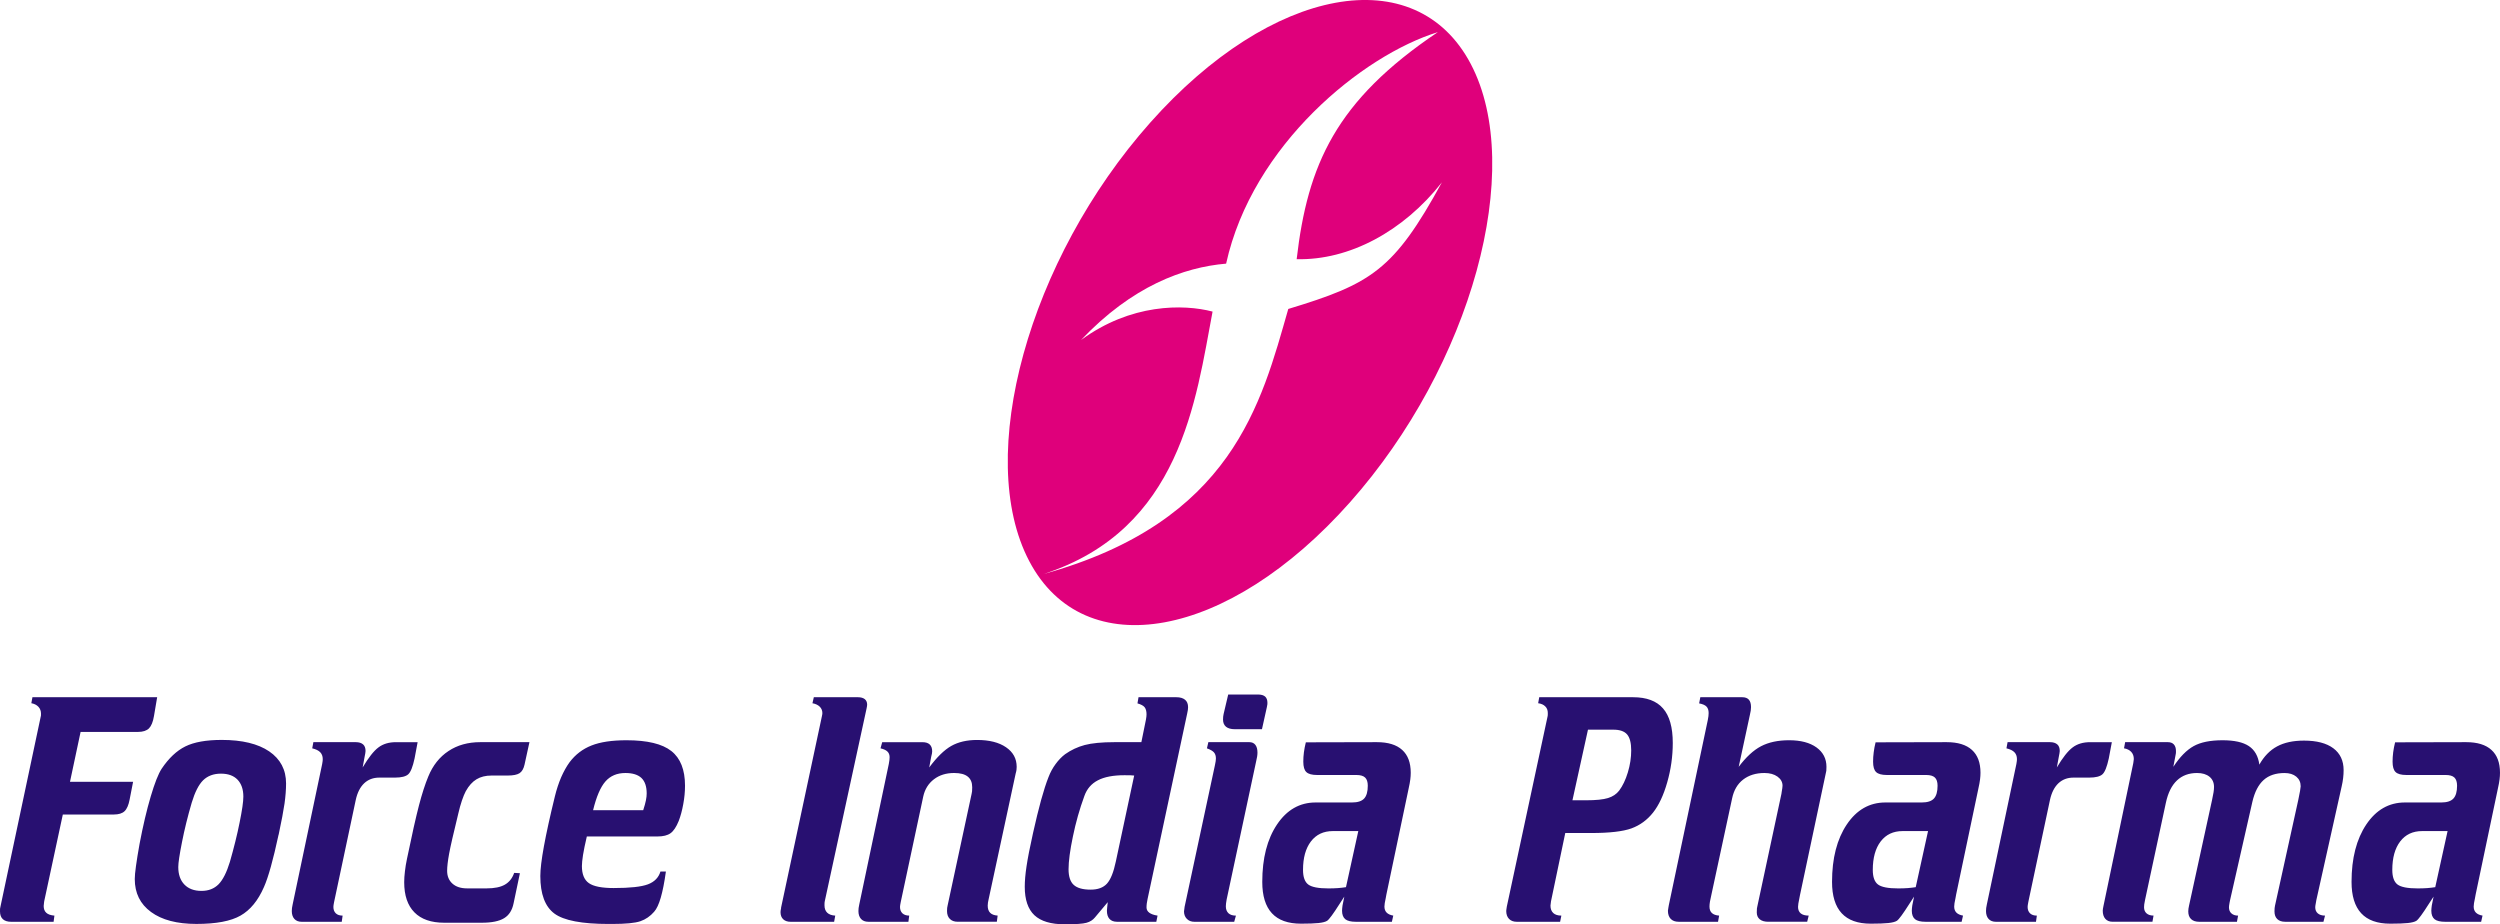
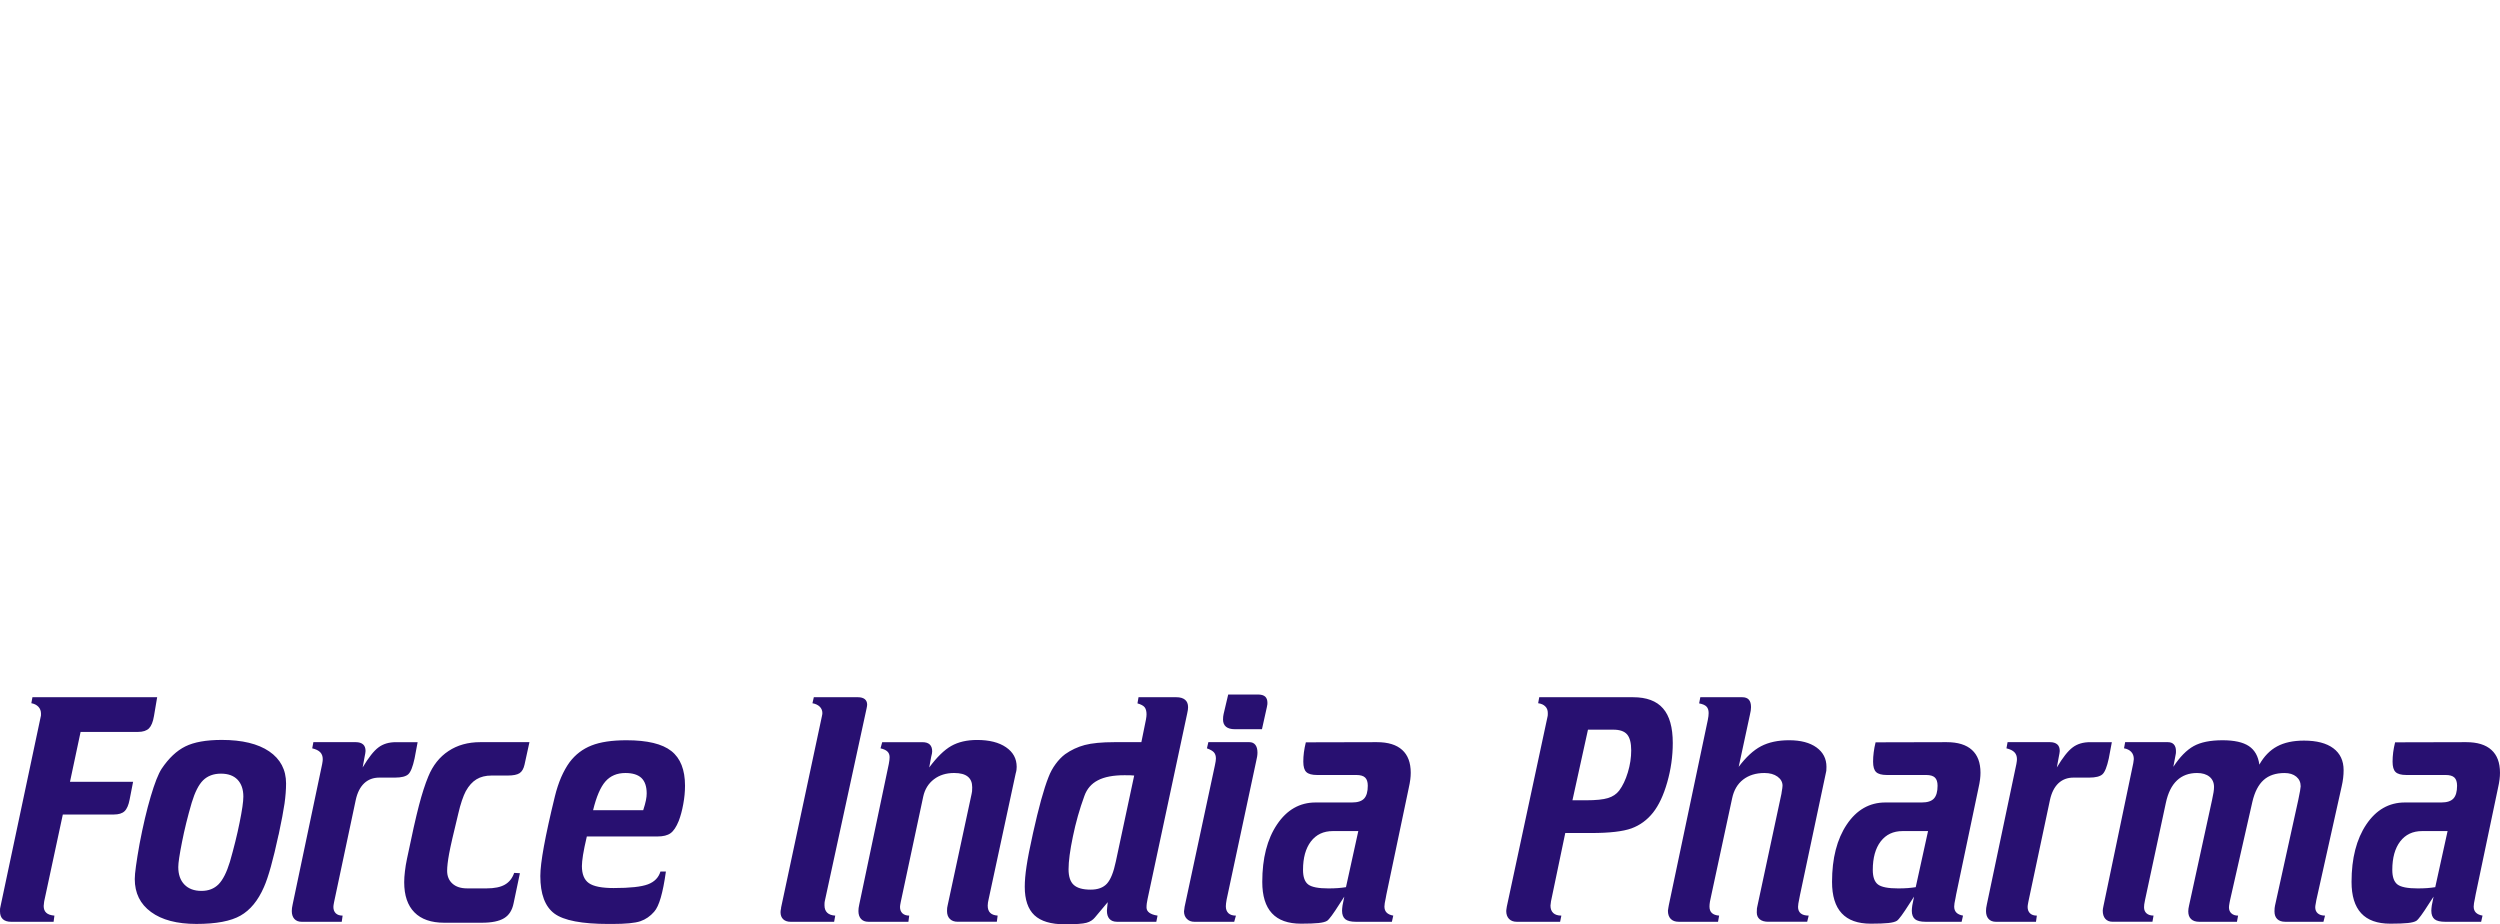
<svg xmlns="http://www.w3.org/2000/svg" version="1.1" baseProfile="basic" id="Layer_1" x="0px" y="0px" width="179.197px" height="66.253px" viewBox="0 0 179.197 66.253" xml:space="preserve">
  <path fill="#281071" d="M171.678,53.209l5.092-0.012c0.804,0,1.407,0.186,1.814,0.558c0.408,0.368,0.612,0.914,0.612,1.634  c0,0.151-0.01,0.31-0.03,0.476c-0.02,0.167-0.061,0.399-0.13,0.701l-1.586,7.554c-0.01,0.07-0.027,0.155-0.048,0.263  c-0.061,0.271-0.092,0.472-0.092,0.6c0,0.182,0.055,0.325,0.158,0.43c0.103,0.105,0.26,0.178,0.476,0.217l-0.099,0.442h-2.588  c-0.346,0-0.6-0.062-0.753-0.186c-0.151-0.128-0.23-0.329-0.23-0.608c0-0.097,0.014-0.225,0.034-0.376  c0.024-0.15,0.065-0.36,0.127-0.634c-0.079,0.124-0.192,0.291-0.333,0.511c-0.455,0.72-0.753,1.126-0.9,1.223  c-0.124,0.077-0.325,0.128-0.613,0.159c-0.287,0.031-0.705,0.047-1.253,0.047c-0.932,0-1.627-0.248-2.089-0.747  c-0.462-0.5-0.692-1.25-0.692-2.246c0-1.696,0.353-3.067,1.058-4.119c0.705-1.049,1.627-1.576,2.766-1.576h2.606  c0.407,0,0.698-0.093,0.873-0.283c0.175-0.19,0.261-0.495,0.261-0.917c0-0.271-0.066-0.468-0.192-0.588  c-0.127-0.12-0.336-0.182-0.63-0.182h-2.818c-0.363,0-0.616-0.07-0.764-0.209c-0.147-0.139-0.219-0.387-0.219-0.744  c0-0.22,0.014-0.445,0.044-0.677C171.572,53.689,171.617,53.453,171.678,53.209 M173.613,59.571c-0.667,0-1.192,0.247-1.571,0.743  c-0.377,0.496-0.565,1.174-0.565,2.037c0,0.507,0.123,0.856,0.37,1.046c0.25,0.19,0.732,0.283,1.456,0.283  c0.253,0,0.482-0.008,0.688-0.023c0.202-0.016,0.39-0.039,0.565-0.066l0.884-4.019H173.613z M161.947,54.808  c0.336-0.596,0.761-1.034,1.274-1.308c0.517-0.279,1.157-0.414,1.928-0.414c0.907,0,1.609,0.182,2.102,0.55  c0.49,0.368,0.736,0.89,0.736,1.568c0,0.182-0.01,0.372-0.034,0.569c-0.024,0.198-0.058,0.395-0.106,0.6l-1.815,8.146  c-0.007,0.046-0.017,0.105-0.031,0.182c-0.034,0.166-0.048,0.274-0.048,0.329c0,0.19,0.062,0.337,0.185,0.441  c0.123,0.105,0.294,0.159,0.517,0.159l-0.113,0.442h-2.747c-0.243,0-0.431-0.066-0.564-0.194c-0.134-0.128-0.199-0.314-0.199-0.554  c0-0.101,0.003-0.178,0.01-0.232c0.007-0.058,0.017-0.116,0.028-0.178l1.668-7.577c0.061-0.286,0.103-0.503,0.127-0.646  c0.024-0.143,0.038-0.251,0.044-0.329c0-0.287-0.106-0.519-0.315-0.693c-0.212-0.174-0.493-0.259-0.839-0.259  c-0.63,0-1.13,0.167-1.5,0.5c-0.373,0.333-0.643,0.856-0.808,1.564l-1.596,7.035c-0.007,0.047-0.021,0.112-0.041,0.205  c-0.027,0.15-0.041,0.255-0.041,0.317c0,0.19,0.058,0.337,0.178,0.441c0.116,0.105,0.274,0.159,0.476,0.159l-0.082,0.442h-2.708  c-0.253,0-0.445-0.066-0.579-0.194c-0.136-0.128-0.202-0.314-0.202-0.554c0-0.062,0.003-0.124,0.014-0.194  c0.01-0.07,0.027-0.143,0.044-0.229l1.648-7.565c0.048-0.213,0.082-0.391,0.106-0.546c0.024-0.151,0.034-0.279,0.034-0.383  c0-0.31-0.11-0.554-0.325-0.732c-0.219-0.178-0.514-0.267-0.891-0.267c-0.585,0-1.068,0.178-1.441,0.534  c-0.377,0.356-0.641,0.887-0.794,1.599l-1.493,6.965c-0.027,0.128-0.048,0.232-0.058,0.317c-0.007,0.082-0.014,0.151-0.014,0.205  c0,0.19,0.062,0.337,0.181,0.441c0.12,0.105,0.288,0.159,0.5,0.159l-0.079,0.442h-2.86c-0.219,0-0.393-0.07-0.517-0.209  c-0.123-0.139-0.185-0.337-0.185-0.585c0-0.039,0.004-0.085,0.014-0.143c0.01-0.054,0.024-0.12,0.038-0.198l2.133-10.221  c0-0.023,0.003-0.043,0.01-0.066c0.02-0.116,0.031-0.194,0.031-0.24c0-0.209-0.061-0.383-0.185-0.515  c-0.124-0.132-0.294-0.217-0.517-0.256l0.082-0.441h3.058c0.189,0,0.333,0.054,0.432,0.163c0.1,0.112,0.151,0.267,0.151,0.472  c0,0.058,0,0.109-0.003,0.147c-0.004,0.039-0.01,0.07-0.017,0.101l-0.168,0.886c0.466-0.712,0.952-1.204,1.459-1.487  c0.503-0.279,1.195-0.418,2.071-0.418c0.836,0,1.463,0.139,1.884,0.418C161.615,53.759,161.868,54.204,161.947,54.808z   M143.901,53.197h3.037c0.229,0,0.401,0.054,0.524,0.159c0.12,0.104,0.178,0.263,0.178,0.476c0,0.039-0.007,0.093-0.021,0.171  c-0.01,0.074-0.027,0.159-0.047,0.248l-0.14,0.759c0.421-0.708,0.798-1.188,1.133-1.436c0.332-0.252,0.75-0.376,1.254-0.376h1.555  l-0.219,1.166c-0.131,0.6-0.278,0.975-0.452,1.134c-0.174,0.159-0.492,0.24-0.955,0.24h-1.124c-0.434,0-0.794,0.136-1.082,0.407  c-0.287,0.275-0.489,0.67-0.603,1.192l-1.524,7.183c-0.007,0.031-0.017,0.077-0.03,0.147c-0.034,0.166-0.048,0.278-0.048,0.34  c0,0.197,0.058,0.348,0.175,0.461c0.116,0.109,0.277,0.163,0.486,0.163l-0.062,0.442h-2.88c-0.219,0-0.394-0.07-0.517-0.205  c-0.123-0.136-0.185-0.325-0.185-0.565c0-0.062,0.003-0.132,0.013-0.217c0.01-0.082,0.028-0.171,0.048-0.26l2.116-10.063  c0.02-0.104,0.031-0.178,0.034-0.221c0.003-0.043,0.007-0.085,0.007-0.131c0-0.205-0.062-0.368-0.182-0.492  c-0.119-0.124-0.311-0.217-0.571-0.279L143.901,53.197z M134.44,53.209l5.092-0.012c0.804,0,1.407,0.186,1.815,0.558  c0.407,0.368,0.612,0.914,0.612,1.634c0,0.151-0.011,0.31-0.031,0.476c-0.02,0.167-0.061,0.399-0.129,0.701l-1.586,7.554  c-0.01,0.07-0.027,0.155-0.047,0.263c-0.062,0.271-0.092,0.472-0.092,0.6c0,0.182,0.055,0.325,0.157,0.43  c0.103,0.105,0.261,0.178,0.476,0.217l-0.1,0.442h-2.588c-0.346,0-0.599-0.062-0.753-0.186c-0.151-0.128-0.23-0.329-0.23-0.608  c0-0.097,0.014-0.225,0.034-0.376c0.024-0.15,0.065-0.36,0.127-0.634c-0.079,0.124-0.192,0.291-0.332,0.511  c-0.456,0.72-0.753,1.126-0.901,1.223c-0.123,0.077-0.325,0.128-0.613,0.159c-0.287,0.031-0.705,0.047-1.253,0.047  c-0.932,0-1.626-0.248-2.088-0.747c-0.463-0.5-0.692-1.25-0.692-2.246c0-1.696,0.353-3.067,1.058-4.119  c0.705-1.049,1.627-1.576,2.767-1.576h2.606c0.408,0,0.699-0.093,0.873-0.283c0.174-0.19,0.26-0.495,0.26-0.917  c0-0.271-0.066-0.468-0.192-0.588c-0.127-0.12-0.335-0.182-0.63-0.182h-2.818c-0.363,0-0.616-0.07-0.763-0.209  c-0.147-0.139-0.219-0.387-0.219-0.744c0-0.22,0.014-0.445,0.045-0.677C134.334,53.689,134.379,53.453,134.44,53.209z   M136.375,59.571c-0.668,0-1.192,0.247-1.571,0.743c-0.377,0.496-0.565,1.174-0.565,2.037c0,0.507,0.123,0.856,0.37,1.046  c0.25,0.19,0.732,0.283,1.455,0.283c0.253,0,0.483-0.008,0.688-0.023c0.202-0.016,0.391-0.039,0.565-0.066l0.883-4.019H136.375z   M121.877,49.976h3c0.216,0,0.373,0.058,0.477,0.174c0.106,0.12,0.157,0.298,0.157,0.538c0,0.077-0.007,0.159-0.02,0.251  c-0.014,0.089-0.034,0.194-0.062,0.306l-0.801,3.72c0.524-0.697,1.054-1.189,1.599-1.475c0.548-0.287,1.216-0.43,2.014-0.43  c0.829,0,1.483,0.171,1.962,0.515c0.476,0.345,0.715,0.809,0.715,1.39c0,0.128-0.003,0.221-0.01,0.283  c-0.007,0.062-0.021,0.124-0.041,0.194l-1.846,8.712c-0.014,0.058-0.031,0.143-0.048,0.248c-0.061,0.283-0.092,0.48-0.092,0.604  c0,0.201,0.065,0.356,0.192,0.464c0.127,0.105,0.319,0.159,0.572,0.159l-0.109,0.442h-2.791c-0.26,0-0.462-0.058-0.606-0.174  c-0.144-0.12-0.216-0.283-0.216-0.496c0-0.128,0.004-0.221,0.011-0.283c0.007-0.062,0.017-0.112,0.031-0.159l1.726-8.064  c0.007-0.031,0.01-0.074,0.017-0.124c0.041-0.221,0.061-0.371,0.061-0.457c0-0.256-0.12-0.472-0.36-0.647  c-0.243-0.174-0.555-0.259-0.935-0.259c-0.616,0-1.123,0.159-1.53,0.472c-0.404,0.314-0.664,0.759-0.788,1.343l-1.483,6.896  c-0.048,0.197-0.082,0.364-0.106,0.503c-0.024,0.143-0.034,0.259-0.034,0.36c0,0.202,0.058,0.36,0.175,0.465  c0.116,0.105,0.291,0.167,0.517,0.182l-0.079,0.442h-2.828c-0.244,0-0.428-0.07-0.562-0.205c-0.133-0.136-0.202-0.333-0.202-0.589  c0-0.039,0.011-0.105,0.031-0.205c0.021-0.097,0.031-0.159,0.031-0.182l2.798-13.291c0.021-0.101,0.034-0.19,0.044-0.267  c0.011-0.081,0.014-0.155,0.014-0.221c0-0.205-0.051-0.36-0.154-0.465c-0.103-0.108-0.28-0.182-0.527-0.228L121.877,49.976z   M110.331,49.976h6.722c0.969,0,1.688,0.267,2.15,0.802c0.466,0.531,0.699,1.359,0.699,2.478c0,0.96-0.134,1.901-0.398,2.822  c-0.263,0.926-0.603,1.645-1.016,2.168c-0.421,0.531-0.935,0.906-1.545,1.131c-0.61,0.221-1.572,0.333-2.891,0.333h-1.856  l-1.023,4.898c0,0.008-0.004,0.027-0.007,0.058c-0.02,0.105-0.03,0.189-0.03,0.247c0,0.229,0.065,0.403,0.199,0.531  c0.133,0.124,0.328,0.186,0.581,0.186l-0.089,0.442h-3.119c-0.229,0-0.407-0.07-0.541-0.205c-0.133-0.136-0.202-0.325-0.202-0.565  c0-0.023,0.003-0.058,0.01-0.109c0.007-0.046,0.017-0.12,0.031-0.209l2.918-13.613c0.007-0.027,0.014-0.062,0.017-0.101  c0.003-0.039,0.003-0.089,0.003-0.159c0-0.197-0.058-0.356-0.181-0.476c-0.12-0.124-0.291-0.198-0.511-0.229L110.331,49.976z   M113.824,52.303l-1.113,5.06h0.993c0.695,0,1.212-0.054,1.555-0.159c0.339-0.104,0.606-0.282,0.801-0.534  c0.253-0.341,0.462-0.774,0.623-1.309c0.161-0.534,0.24-1.057,0.24-1.572c0-0.538-0.099-0.918-0.294-1.146  c-0.199-0.229-0.523-0.341-0.979-0.341H113.824z M93.601,53.209l5.092-0.012c0.804,0,1.407,0.186,1.815,0.558  c0.408,0.368,0.612,0.914,0.612,1.634c0,0.151-0.01,0.31-0.031,0.476c-0.02,0.167-0.061,0.399-0.129,0.701l-1.586,7.554  c-0.01,0.07-0.028,0.155-0.048,0.263c-0.061,0.271-0.092,0.472-0.092,0.6c0,0.182,0.055,0.325,0.158,0.43  c0.102,0.105,0.26,0.178,0.476,0.217l-0.099,0.442h-2.589c-0.346,0-0.599-0.062-0.753-0.186c-0.151-0.128-0.23-0.329-0.23-0.608  c0-0.097,0.014-0.225,0.034-0.376c0.024-0.15,0.065-0.36,0.127-0.634c-0.079,0.124-0.191,0.291-0.332,0.511  c-0.455,0.72-0.753,1.126-0.901,1.223c-0.123,0.077-0.325,0.128-0.613,0.159c-0.288,0.031-0.705,0.047-1.253,0.047  c-0.932,0-1.627-0.248-2.089-0.747c-0.463-0.5-0.692-1.25-0.692-2.246c0-1.696,0.352-3.067,1.058-4.119  c0.705-1.049,1.626-1.576,2.766-1.576h2.606c0.408,0,0.699-0.093,0.873-0.283c0.175-0.19,0.26-0.495,0.26-0.917  c0-0.271-0.065-0.468-0.192-0.588c-0.127-0.12-0.336-0.182-0.63-0.182h-2.818c-0.363,0-0.616-0.07-0.763-0.209  c-0.147-0.139-0.219-0.387-0.219-0.744c0-0.22,0.013-0.445,0.044-0.677C93.495,53.689,93.539,53.453,93.601,53.209z M95.535,59.571  c-0.668,0-1.192,0.247-1.571,0.743c-0.377,0.496-0.565,1.174-0.565,2.037c0,0.507,0.123,0.856,0.37,1.046  c0.25,0.19,0.732,0.283,1.455,0.283c0.253,0,0.483-0.008,0.689-0.023c0.202-0.016,0.39-0.039,0.565-0.066l0.883-4.019H95.535z   M88.036,49.782h2.14c0.226,0,0.394,0.05,0.507,0.147c0.109,0.101,0.164,0.248,0.164,0.441c0,0.031,0,0.07-0.003,0.109  c-0.003,0.043-0.017,0.112-0.038,0.213l-0.35,1.576h-1.948c-0.274,0-0.483-0.058-0.627-0.174c-0.144-0.12-0.216-0.29-0.216-0.518  c0-0.074,0.003-0.143,0.01-0.209c0.007-0.066,0.017-0.128,0.031-0.186L88.036,49.782z M86.614,53.197h2.938  c0.188,0,0.332,0.066,0.431,0.194c0.1,0.128,0.151,0.314,0.151,0.554c0,0.085-0.007,0.178-0.024,0.283  c-0.017,0.109-0.041,0.213-0.065,0.317l-2.12,9.928c-0.021,0.104-0.034,0.201-0.044,0.283c-0.011,0.085-0.014,0.151-0.014,0.205  c0,0.213,0.062,0.376,0.185,0.496c0.124,0.116,0.302,0.174,0.538,0.174l-0.123,0.442h-2.856c-0.222,0-0.4-0.07-0.538-0.209  c-0.137-0.139-0.205-0.321-0.205-0.538c0-0.039,0.01-0.112,0.031-0.229c0.007-0.035,0.01-0.066,0.01-0.089l2.174-10.152  c0.028-0.116,0.045-0.213,0.055-0.291c0.01-0.081,0.017-0.146,0.017-0.197c0-0.182-0.044-0.325-0.137-0.434  c-0.089-0.104-0.257-0.205-0.507-0.294L86.614,53.197z M81.608,49.976h2.709c0.274,0,0.483,0.062,0.627,0.182  c0.144,0.12,0.216,0.298,0.216,0.531c0,0.054-0.003,0.12-0.014,0.193c-0.01,0.077-0.027,0.159-0.048,0.252l-2.839,13.292  c-0.024,0.112-0.044,0.221-0.058,0.325c-0.014,0.1-0.02,0.201-0.02,0.298c0,0.151,0.069,0.279,0.202,0.376  c0.134,0.097,0.329,0.167,0.589,0.205l-0.089,0.442h-2.818c-0.236,0-0.414-0.07-0.538-0.205c-0.123-0.136-0.185-0.333-0.185-0.589  c0-0.062,0.007-0.147,0.021-0.256c0.014-0.108,0.024-0.228,0.038-0.356l-0.921,1.099c-0.148,0.182-0.35,0.31-0.606,0.379  c-0.261,0.074-0.774,0.109-1.551,0.109c-0.99,0-1.715-0.217-2.178-0.651c-0.462-0.437-0.692-1.115-0.692-2.036  c0-0.419,0.041-0.906,0.127-1.471c0.083-0.562,0.236-1.359,0.466-2.385c0.199-0.902,0.394-1.684,0.575-2.354  c0.185-0.669,0.363-1.223,0.537-1.661c0.127-0.333,0.295-0.643,0.504-0.926c0.206-0.283,0.435-0.522,0.682-0.708  c0.428-0.302,0.897-0.523,1.407-0.659c0.514-0.135,1.223-0.205,2.133-0.205h0.924h1.003l0.329-1.622  c0.013-0.077,0.024-0.147,0.031-0.209c0.007-0.066,0.01-0.12,0.01-0.166c0-0.225-0.048-0.395-0.14-0.511  c-0.092-0.112-0.264-0.202-0.51-0.271L81.608,49.976z M81.297,55.59c-0.086-0.008-0.178-0.015-0.274-0.019  c-0.099-0.004-0.239-0.004-0.427-0.004c-0.802,0-1.435,0.12-1.9,0.364c-0.466,0.24-0.788,0.616-0.969,1.123  c-0.343,0.937-0.617,1.905-0.822,2.904c-0.209,0.995-0.312,1.782-0.312,2.346c0,0.523,0.124,0.899,0.37,1.123  c0.25,0.229,0.653,0.341,1.215,0.341c0.513,0,0.904-0.143,1.167-0.43c0.264-0.291,0.476-0.817,0.637-1.587L81.297,55.59z   M70.86,64.472c-0.02,0.077-0.034,0.151-0.045,0.228c-0.01,0.074-0.017,0.147-0.017,0.212c0,0.229,0.058,0.399,0.178,0.519  c0.117,0.116,0.295,0.182,0.534,0.197l-0.058,0.442h-2.811c-0.24,0-0.425-0.07-0.558-0.205c-0.137-0.136-0.202-0.325-0.202-0.565  c0-0.089,0.003-0.167,0.01-0.221c0.007-0.058,0.017-0.112,0.031-0.166l1.723-8.018c0.014-0.054,0.024-0.112,0.031-0.178  c0.007-0.062,0.01-0.159,0.01-0.287c0-0.341-0.106-0.596-0.322-0.767c-0.212-0.17-0.538-0.256-0.973-0.256  c-0.575,0-1.058,0.151-1.452,0.453c-0.394,0.302-0.651,0.717-0.764,1.239l-1.582,7.419c-0.007,0.031-0.017,0.077-0.031,0.147  c-0.033,0.166-0.051,0.278-0.051,0.34c0,0.197,0.058,0.348,0.174,0.461c0.12,0.109,0.281,0.163,0.486,0.163l-0.058,0.442h-2.88  c-0.22,0-0.394-0.07-0.517-0.205c-0.123-0.136-0.185-0.325-0.185-0.565c0-0.062,0.003-0.132,0.013-0.217  c0.011-0.082,0.028-0.171,0.048-0.26l2.116-10.063c0.02-0.104,0.034-0.197,0.044-0.279c0.011-0.077,0.014-0.146,0.014-0.208  c0-0.167-0.051-0.302-0.154-0.403c-0.103-0.101-0.267-0.178-0.497-0.232l0.12-0.441h2.88c0.233,0,0.408,0.054,0.524,0.163  c0.12,0.112,0.178,0.275,0.178,0.496c0,0.043-0.007,0.097-0.017,0.159c-0.01,0.058-0.027,0.14-0.055,0.236l-0.14,0.759  c0.548-0.739,1.075-1.254,1.578-1.541c0.507-0.287,1.123-0.43,1.852-0.43c0.877,0,1.568,0.174,2.076,0.523  c0.51,0.349,0.763,0.817,0.763,1.405c0,0.066-0.003,0.139-0.014,0.221c-0.01,0.077-0.031,0.163-0.058,0.256L70.86,64.472z   M58.334,49.976h3.161c0.212,0,0.377,0.047,0.49,0.136c0.113,0.093,0.171,0.225,0.171,0.395c0,0.031-0.003,0.07-0.01,0.109  c-0.007,0.043-0.017,0.097-0.031,0.167l-2.996,13.815c-0.007,0.039-0.014,0.077-0.017,0.116c-0.003,0.035-0.003,0.096-0.003,0.181  c0,0.224,0.065,0.403,0.195,0.527c0.13,0.124,0.322,0.194,0.575,0.209l-0.079,0.442H56.67c-0.229,0-0.404-0.062-0.531-0.182  c-0.127-0.12-0.192-0.291-0.192-0.511c0-0.066,0.014-0.163,0.041-0.283c0-0.023,0-0.035,0-0.043l2.918-13.682  c0.02-0.081,0.031-0.139,0.034-0.17c0.003-0.031,0.007-0.062,0.007-0.089c0-0.182-0.065-0.337-0.191-0.461  c-0.127-0.124-0.302-0.205-0.521-0.244L58.334,49.976z M46.104,58.076c0.092-0.287,0.158-0.523,0.195-0.709  c0.038-0.186,0.055-0.352,0.055-0.495c0-0.5-0.127-0.868-0.377-1.108c-0.25-0.236-0.634-0.356-1.148-0.356  c-0.602,0-1.078,0.201-1.435,0.608c-0.353,0.403-0.647,1.092-0.883,2.06H46.104z M47.127,59.957h-5.064  c-0.131,0.554-0.22,0.995-0.274,1.332c-0.051,0.337-0.079,0.6-0.079,0.79c0,0.58,0.167,0.991,0.5,1.223  c0.335,0.236,0.928,0.352,1.777,0.352c1.17,0,1.989-0.089,2.458-0.267c0.469-0.178,0.764-0.484,0.894-0.914h0.391  c-0.106,0.771-0.23,1.394-0.367,1.867c-0.137,0.472-0.294,0.813-0.476,1.014c-0.274,0.317-0.603,0.546-0.983,0.678  c-0.383,0.132-1.062,0.197-2.038,0.197h-0.233c-1.924,0-3.222-0.248-3.896-0.747c-0.671-0.5-1.007-1.397-1.007-2.691  c0-0.484,0.086-1.192,0.257-2.129c0.171-0.937,0.432-2.133,0.788-3.585c0.12-0.491,0.27-0.944,0.448-1.363  c0.182-0.414,0.384-0.775,0.603-1.077c0.414-0.549,0.938-0.952,1.571-1.2c0.631-0.252,1.469-0.376,2.514-0.376  c1.483,0,2.554,0.256,3.208,0.771c0.654,0.515,0.982,1.343,0.982,2.486c0,0.422-0.04,0.863-0.126,1.32  c-0.082,0.457-0.191,0.86-0.325,1.208c-0.175,0.43-0.37,0.724-0.586,0.878C47.846,59.88,47.535,59.957,47.127,59.957z   M34.427,53.197h3.523l-0.352,1.611c-0.065,0.294-0.185,0.499-0.356,0.612c-0.171,0.112-0.455,0.17-0.859,0.17h-1.154  c-0.421,0-0.777,0.089-1.072,0.267c-0.295,0.178-0.552,0.461-0.771,0.856c-0.089,0.166-0.181,0.39-0.278,0.673  c-0.096,0.286-0.181,0.593-0.257,0.926c-0.345,1.413-0.568,2.377-0.66,2.888c-0.092,0.511-0.141,0.918-0.141,1.219  c0,0.383,0.127,0.693,0.381,0.918c0.253,0.229,0.605,0.341,1.054,0.341h1.394c0.562,0,0.997-0.089,1.308-0.267  c0.311-0.178,0.535-0.457,0.668-0.844l0.411,0.023l-0.452,2.153c-0.099,0.499-0.325,0.859-0.681,1.072  c-0.353,0.217-0.887,0.325-1.596,0.325h-2.695c-0.939,0-1.65-0.248-2.137-0.743c-0.49-0.496-0.733-1.216-0.733-2.16  c0-0.236,0.017-0.496,0.052-0.779c0.03-0.282,0.082-0.588,0.15-0.913c0.353-1.716,0.641-2.989,0.857-3.818  c0.216-0.824,0.438-1.517,0.667-2.067c0.325-0.794,0.808-1.405,1.449-1.827C32.783,53.41,33.544,53.197,34.427,53.197z   M22.462,53.197H25.5c0.229,0,0.401,0.054,0.524,0.159c0.12,0.104,0.178,0.263,0.178,0.476c0,0.039-0.007,0.093-0.02,0.171  c-0.01,0.074-0.027,0.159-0.048,0.248l-0.14,0.759c0.421-0.708,0.798-1.188,1.133-1.436c0.332-0.252,0.75-0.376,1.254-0.376h1.554  l-0.219,1.166c-0.13,0.6-0.277,0.975-0.452,1.134c-0.174,0.159-0.493,0.24-0.955,0.24h-1.124c-0.434,0-0.794,0.136-1.082,0.407  c-0.288,0.275-0.49,0.67-0.603,1.192l-1.524,7.183c-0.007,0.031-0.017,0.077-0.031,0.147c-0.034,0.166-0.048,0.278-0.048,0.34  c0,0.197,0.058,0.348,0.174,0.461c0.117,0.109,0.278,0.163,0.487,0.163l-0.062,0.442h-2.879c-0.22,0-0.394-0.07-0.517-0.205  c-0.123-0.136-0.185-0.325-0.185-0.565c0-0.062,0.004-0.132,0.014-0.217c0.01-0.082,0.028-0.171,0.048-0.26l2.116-10.063  c0.021-0.104,0.031-0.178,0.034-0.221c0.003-0.043,0.007-0.085,0.007-0.131c0-0.205-0.062-0.368-0.182-0.492  c-0.12-0.124-0.311-0.217-0.572-0.279L22.462,53.197z M17.443,57.1c0-0.522-0.141-0.925-0.418-1.216  c-0.277-0.286-0.671-0.43-1.188-0.43c-0.527,0-0.951,0.159-1.274,0.472c-0.319,0.314-0.592,0.852-0.822,1.614  c-0.288,0.984-0.52,1.924-0.695,2.819c-0.178,0.898-0.267,1.491-0.267,1.789c0,0.534,0.147,0.956,0.441,1.258  c0.294,0.302,0.702,0.453,1.223,0.453c0.503,0,0.911-0.159,1.225-0.476c0.311-0.317,0.582-0.856,0.812-1.61  c0.287-0.999,0.52-1.936,0.695-2.815C17.354,58.083,17.443,57.464,17.443,57.1z M9.66,63.008c0-0.205,0.027-0.515,0.086-0.929  c0.058-0.418,0.14-0.945,0.257-1.588c0.247-1.301,0.513-2.431,0.798-3.392c0.284-0.96,0.544-1.626,0.787-1.998  c0.507-0.755,1.072-1.289,1.698-1.599c0.627-0.31,1.496-0.465,2.613-0.465c1.459,0,2.592,0.275,3.397,0.821  c0.804,0.55,1.209,1.316,1.209,2.3c0,0.438-0.038,0.917-0.11,1.44c-0.075,0.519-0.216,1.262-0.42,2.222l-0.01,0.023  c-0.384,1.785-0.729,3.032-1.045,3.74c-0.421,0.968-0.983,1.653-1.681,2.048c-0.699,0.399-1.753,0.596-3.164,0.596  c-1.39,0-2.475-0.287-3.249-0.856C10.047,64.801,9.66,64.015,9.66,63.008z M2.325,49.976h8.94l-0.229,1.352  c-0.069,0.414-0.189,0.708-0.356,0.879c-0.171,0.17-0.435,0.256-0.787,0.256H5.777l-0.76,3.574H9.54l-0.25,1.281  c-0.075,0.391-0.195,0.67-0.363,0.829c-0.168,0.159-0.425,0.236-0.77,0.236H4.503l-1.331,6.203c-0.007,0.023-0.011,0.047-0.011,0.07  c-0.02,0.127-0.03,0.224-0.03,0.282c0,0.213,0.061,0.376,0.185,0.488c0.123,0.116,0.319,0.182,0.585,0.205l-0.059,0.442h-3.04  c-0.26,0-0.459-0.062-0.596-0.186C0.068,65.761,0,65.571,0,65.324c0-0.085,0-0.147,0.003-0.186c0.003-0.043,0.014-0.089,0.028-0.143  L2.918,51.37c0.007-0.023,0.014-0.046,0.017-0.077c0.003-0.031,0.003-0.077,0.003-0.136c0-0.197-0.062-0.364-0.185-0.496  c-0.124-0.131-0.292-0.217-0.507-0.256L2.325,49.976z" />
-   <path fill-rule="evenodd" clip-rule="evenodd" fill="#DF007B" d="M105.424,4.587c-3.942-7.496-14.265-5.606-22.981,4.207  c-8.716,9.813-12.61,23.93-8.669,31.426c3.942,7.496,14.266,5.605,22.982-4.207C105.472,26.2,109.366,12.083,105.424,4.587z   M92.342,22.146c-1.934,6.749-3.997,15.256-17.559,19.006c9.878-3.181,10.935-12.509,12.133-18.818  c-2.097-0.548-5.859-0.581-9.43,2.04c3.663-3.866,7.356-5.217,10.401-5.477c1.876-8.517,9.776-14.93,15.179-16.596  c-7.325,4.917-9.339,9.507-10.123,16.277c3.766,0.091,7.653-1.995,10.412-5.511C99.908,19.368,98.301,20.339,92.342,22.146z" />
</svg>